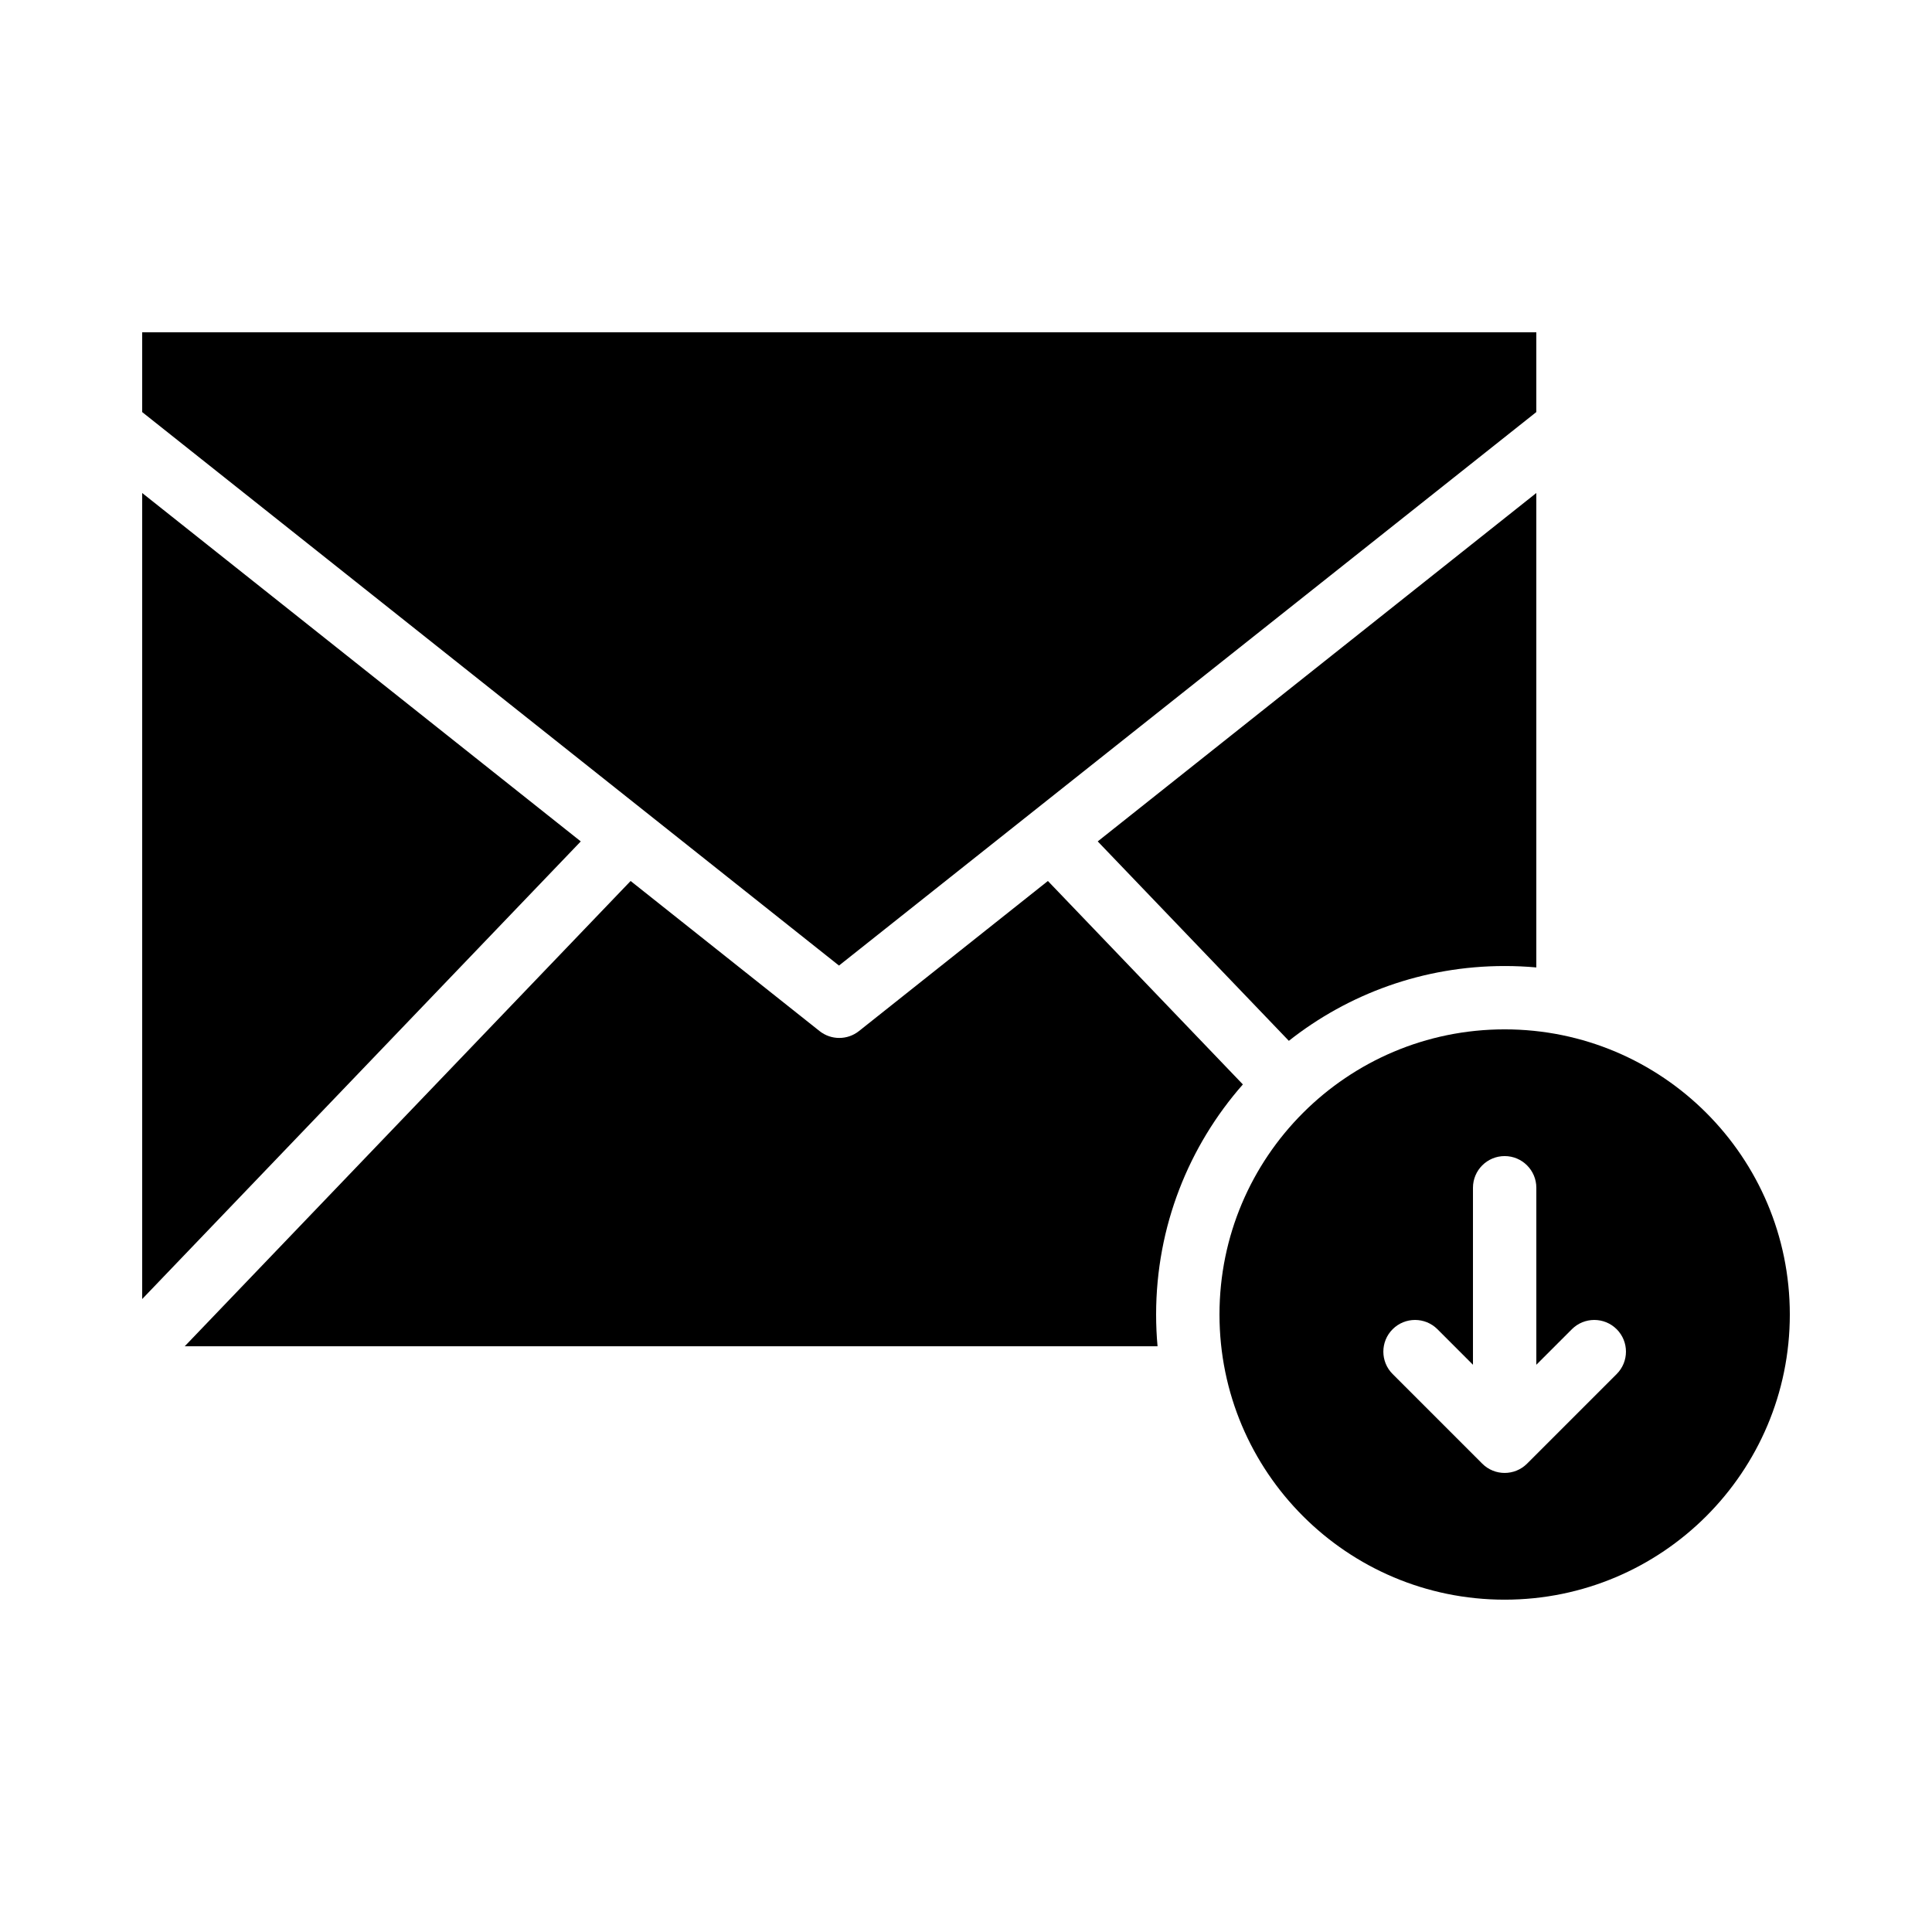
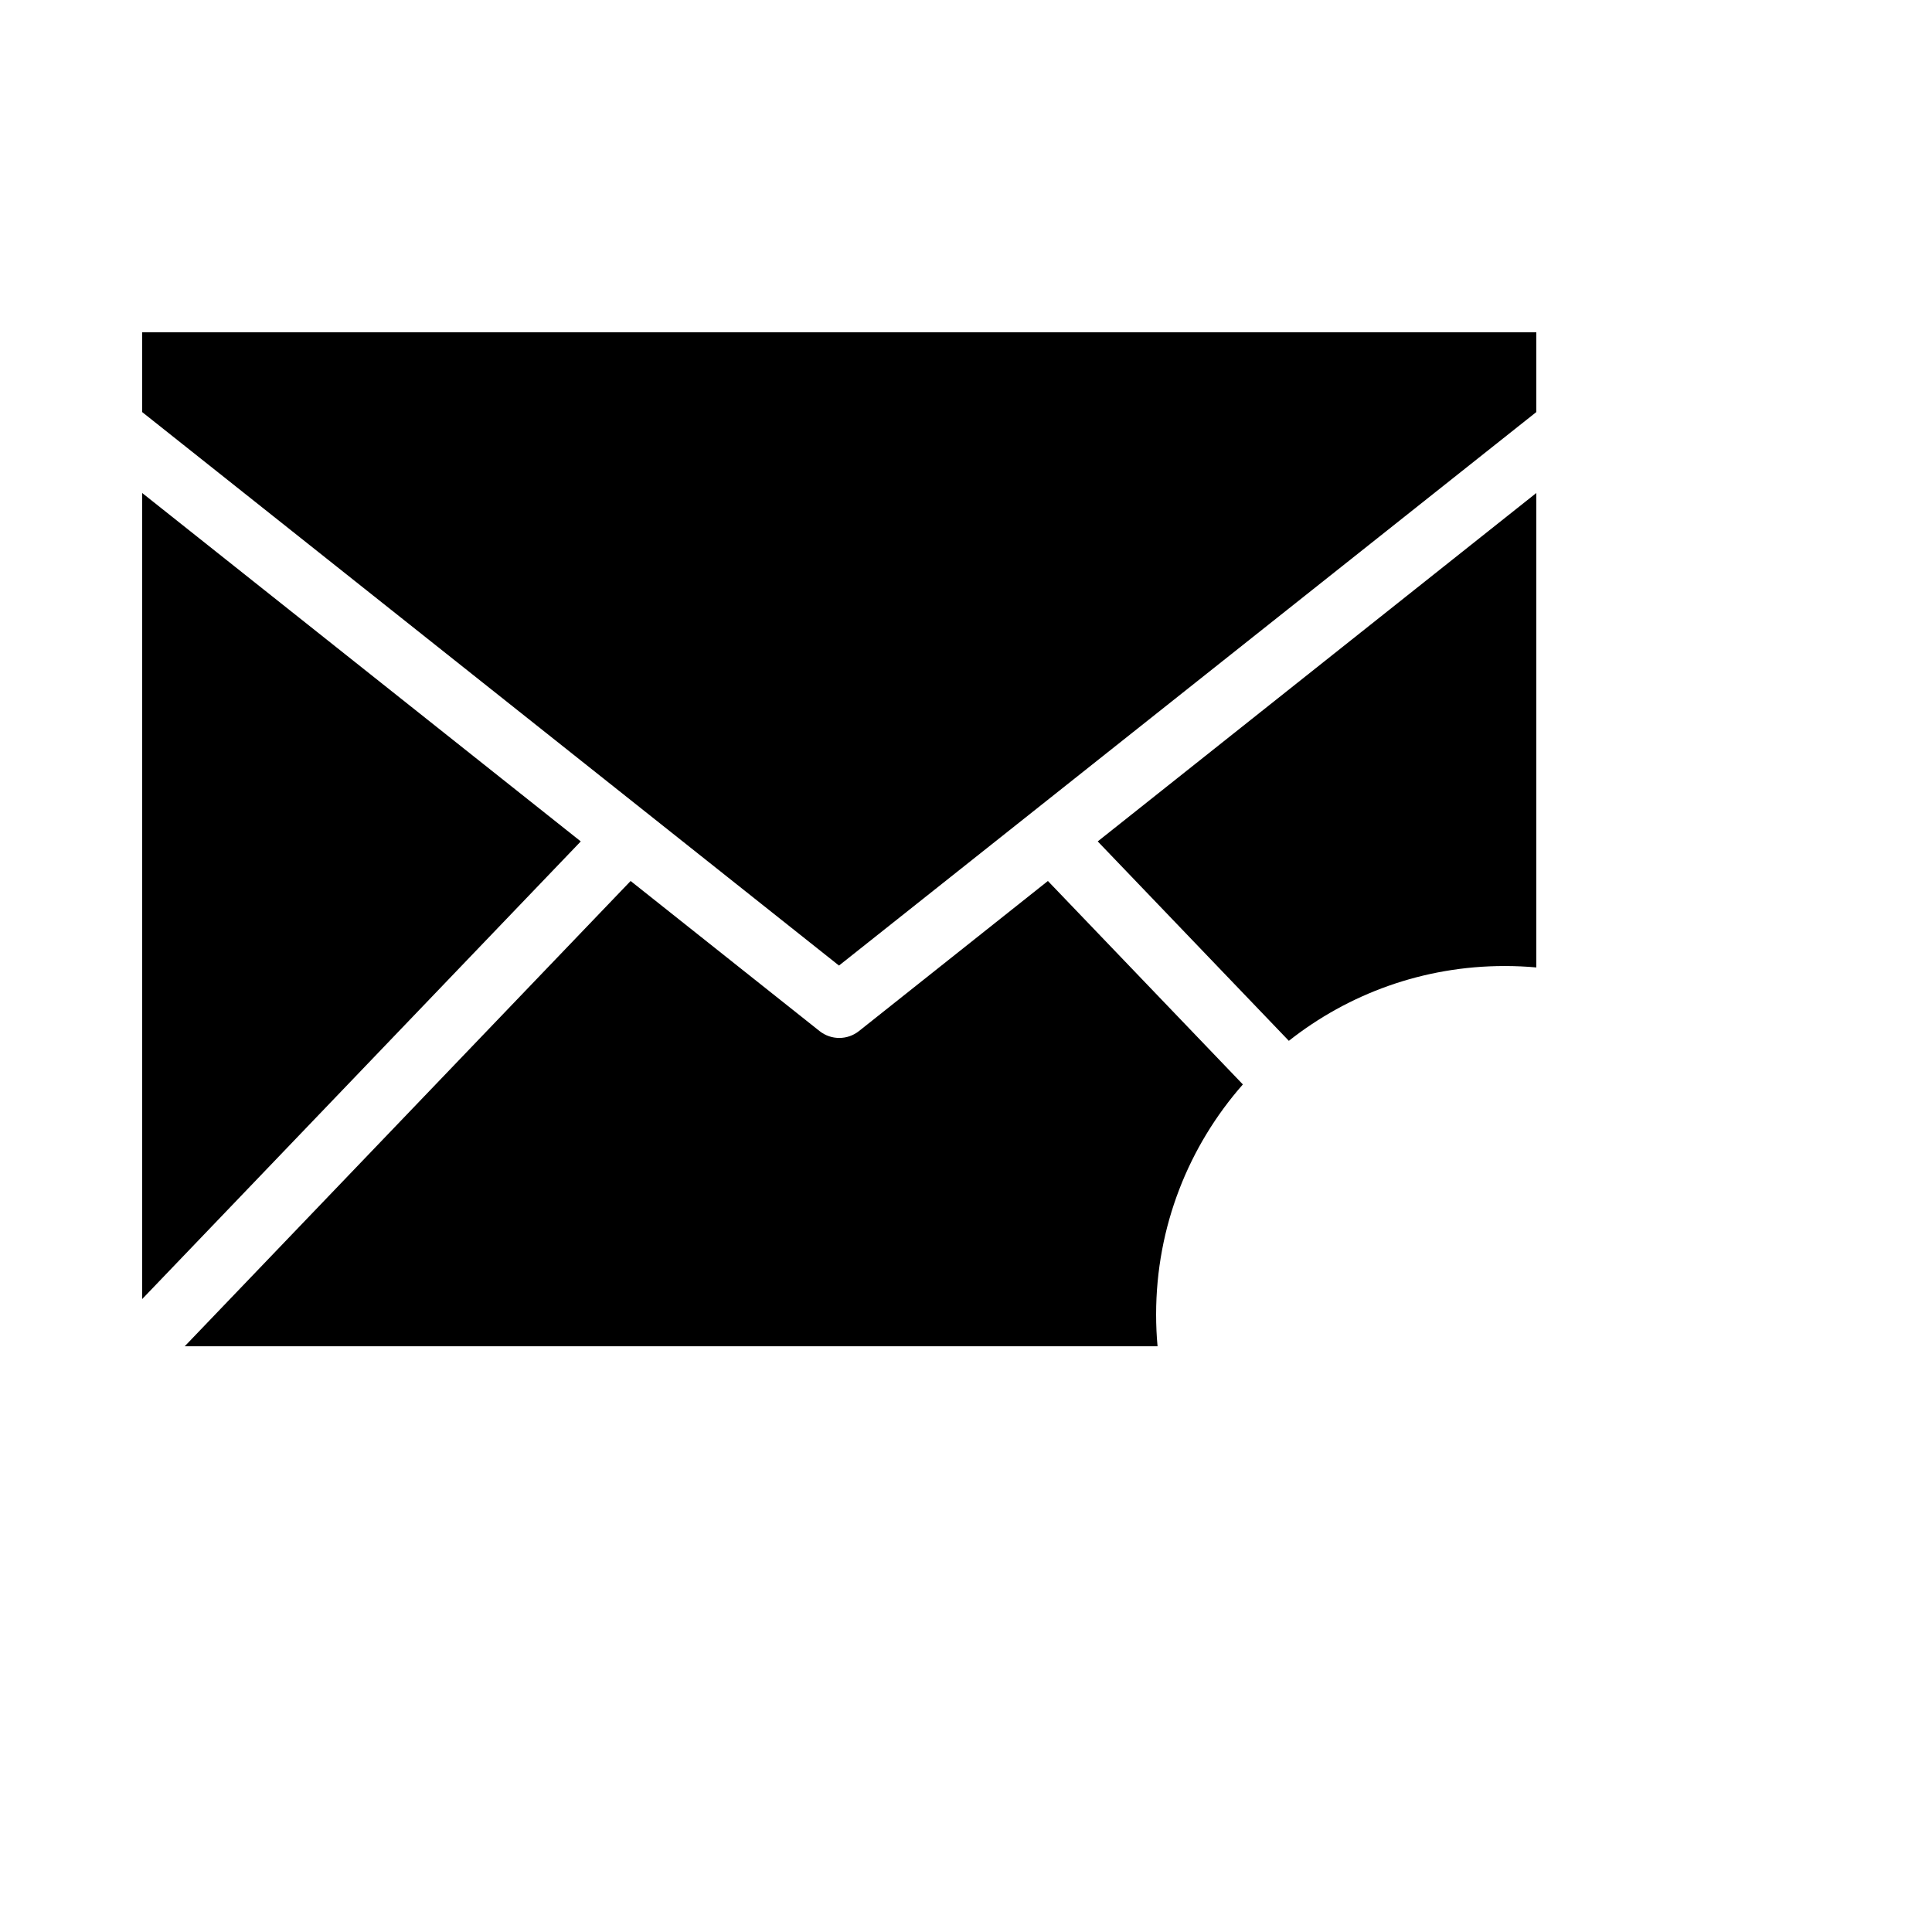
<svg xmlns="http://www.w3.org/2000/svg" fill="#000000" width="800px" height="800px" version="1.1" viewBox="144 144 512 512">
  <g fill-rule="evenodd">
-     <path d="m542.75 567.93c41.734 0 75.57-33.832 75.57-75.57s-33.836-75.57-75.57-75.57c-41.738 0-75.574 33.832-75.574 75.57s33.836 75.57 75.574 75.57zm17.812-71.672c3.277-3.277 8.594-3.277 11.875 0 3.277 3.281 3.277 8.598 0 11.875l-23.75 23.75c-3.281 3.281-8.598 3.281-11.875 0l-23.75-23.75c-3.281-3.277-3.281-8.594 0-11.875 3.277-3.277 8.594-3.277 11.875 0l9.414 9.418v-46.902c0-4.637 3.758-8.398 8.398-8.398 4.637 0 8.395 3.762 8.395 8.398v46.902z" />
    <path d="m551.14 400.38v-125.73l-116.23 92.332 50.648 52.848c15.727-12.414 35.59-19.824 57.188-19.824 2.828 0 5.629 0.125 8.395 0.375zm-100.38 100.39h-257.8l118.16-123.3 50.07 39.773c3.059 2.43 7.387 2.43 10.445 0l50.07-39.773 51.668 53.914c-14.312 16.27-22.992 37.613-22.992 60.984 0 2.832 0.129 5.633 0.379 8.398zm100.38-247.57v-21.133h-369.46v21.137l184.66 146.68zm-369.46 235.06v-213.61l116.23 92.332z" />
  </g>
</svg>